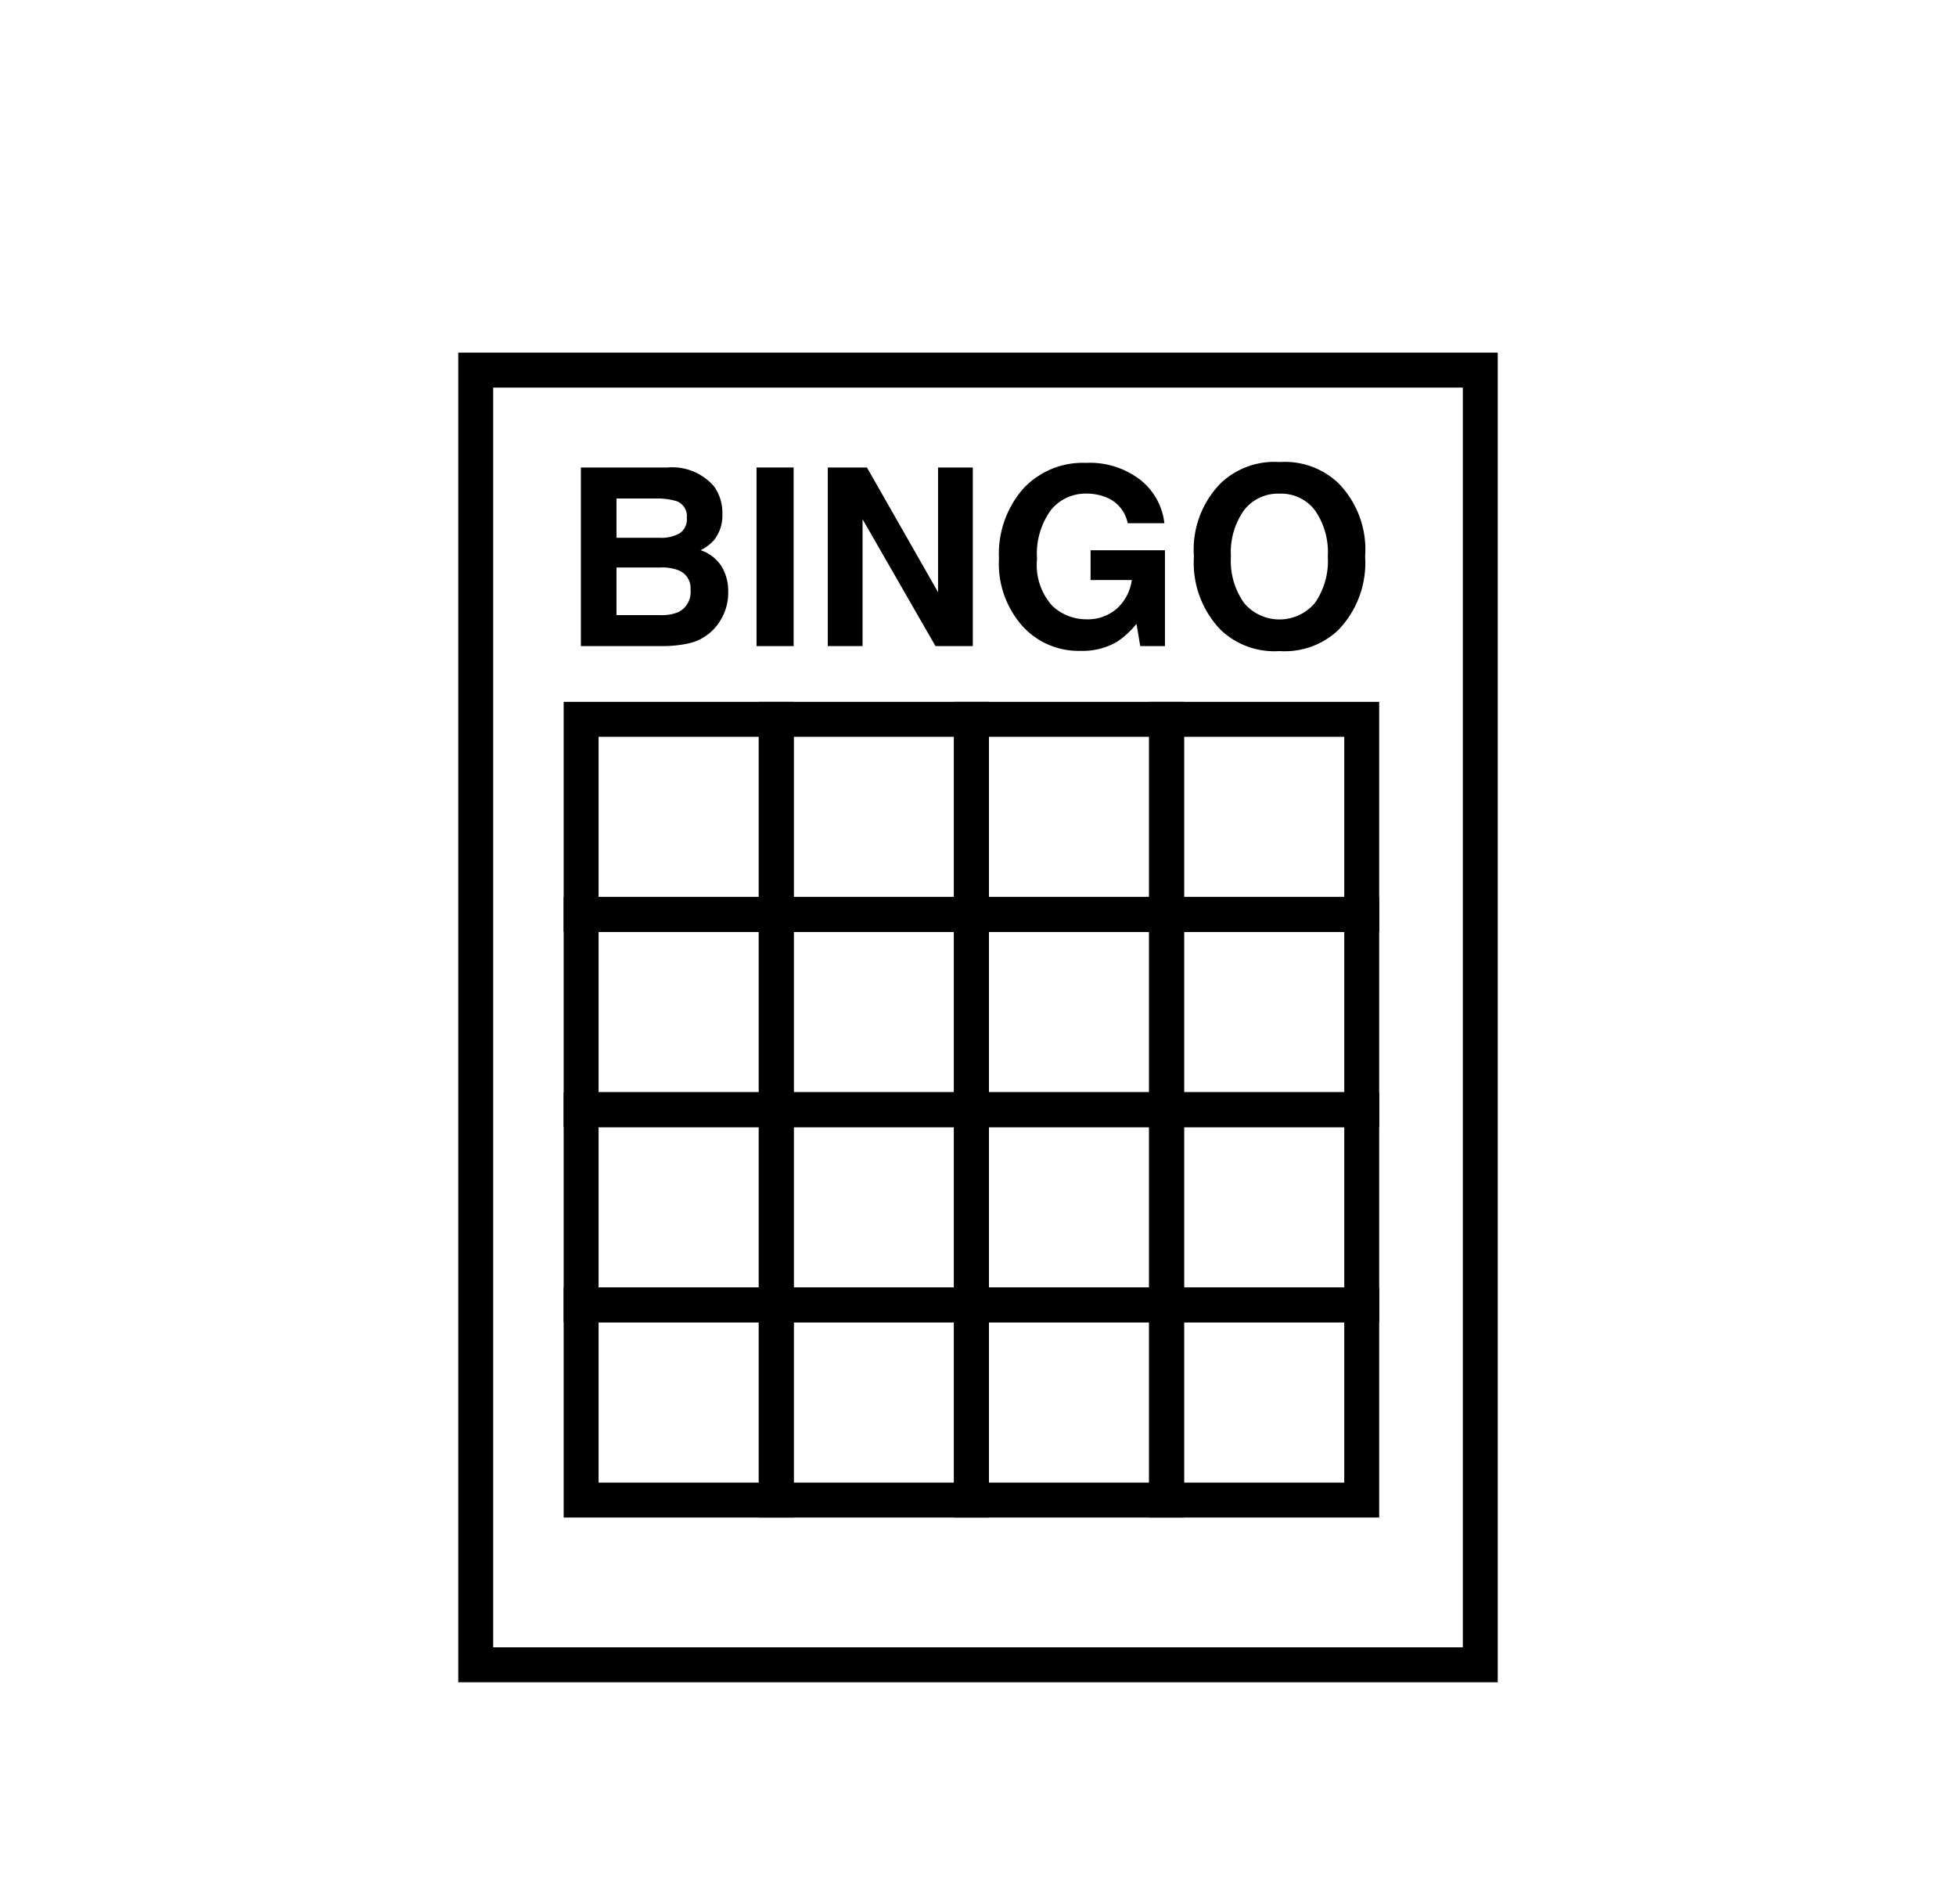
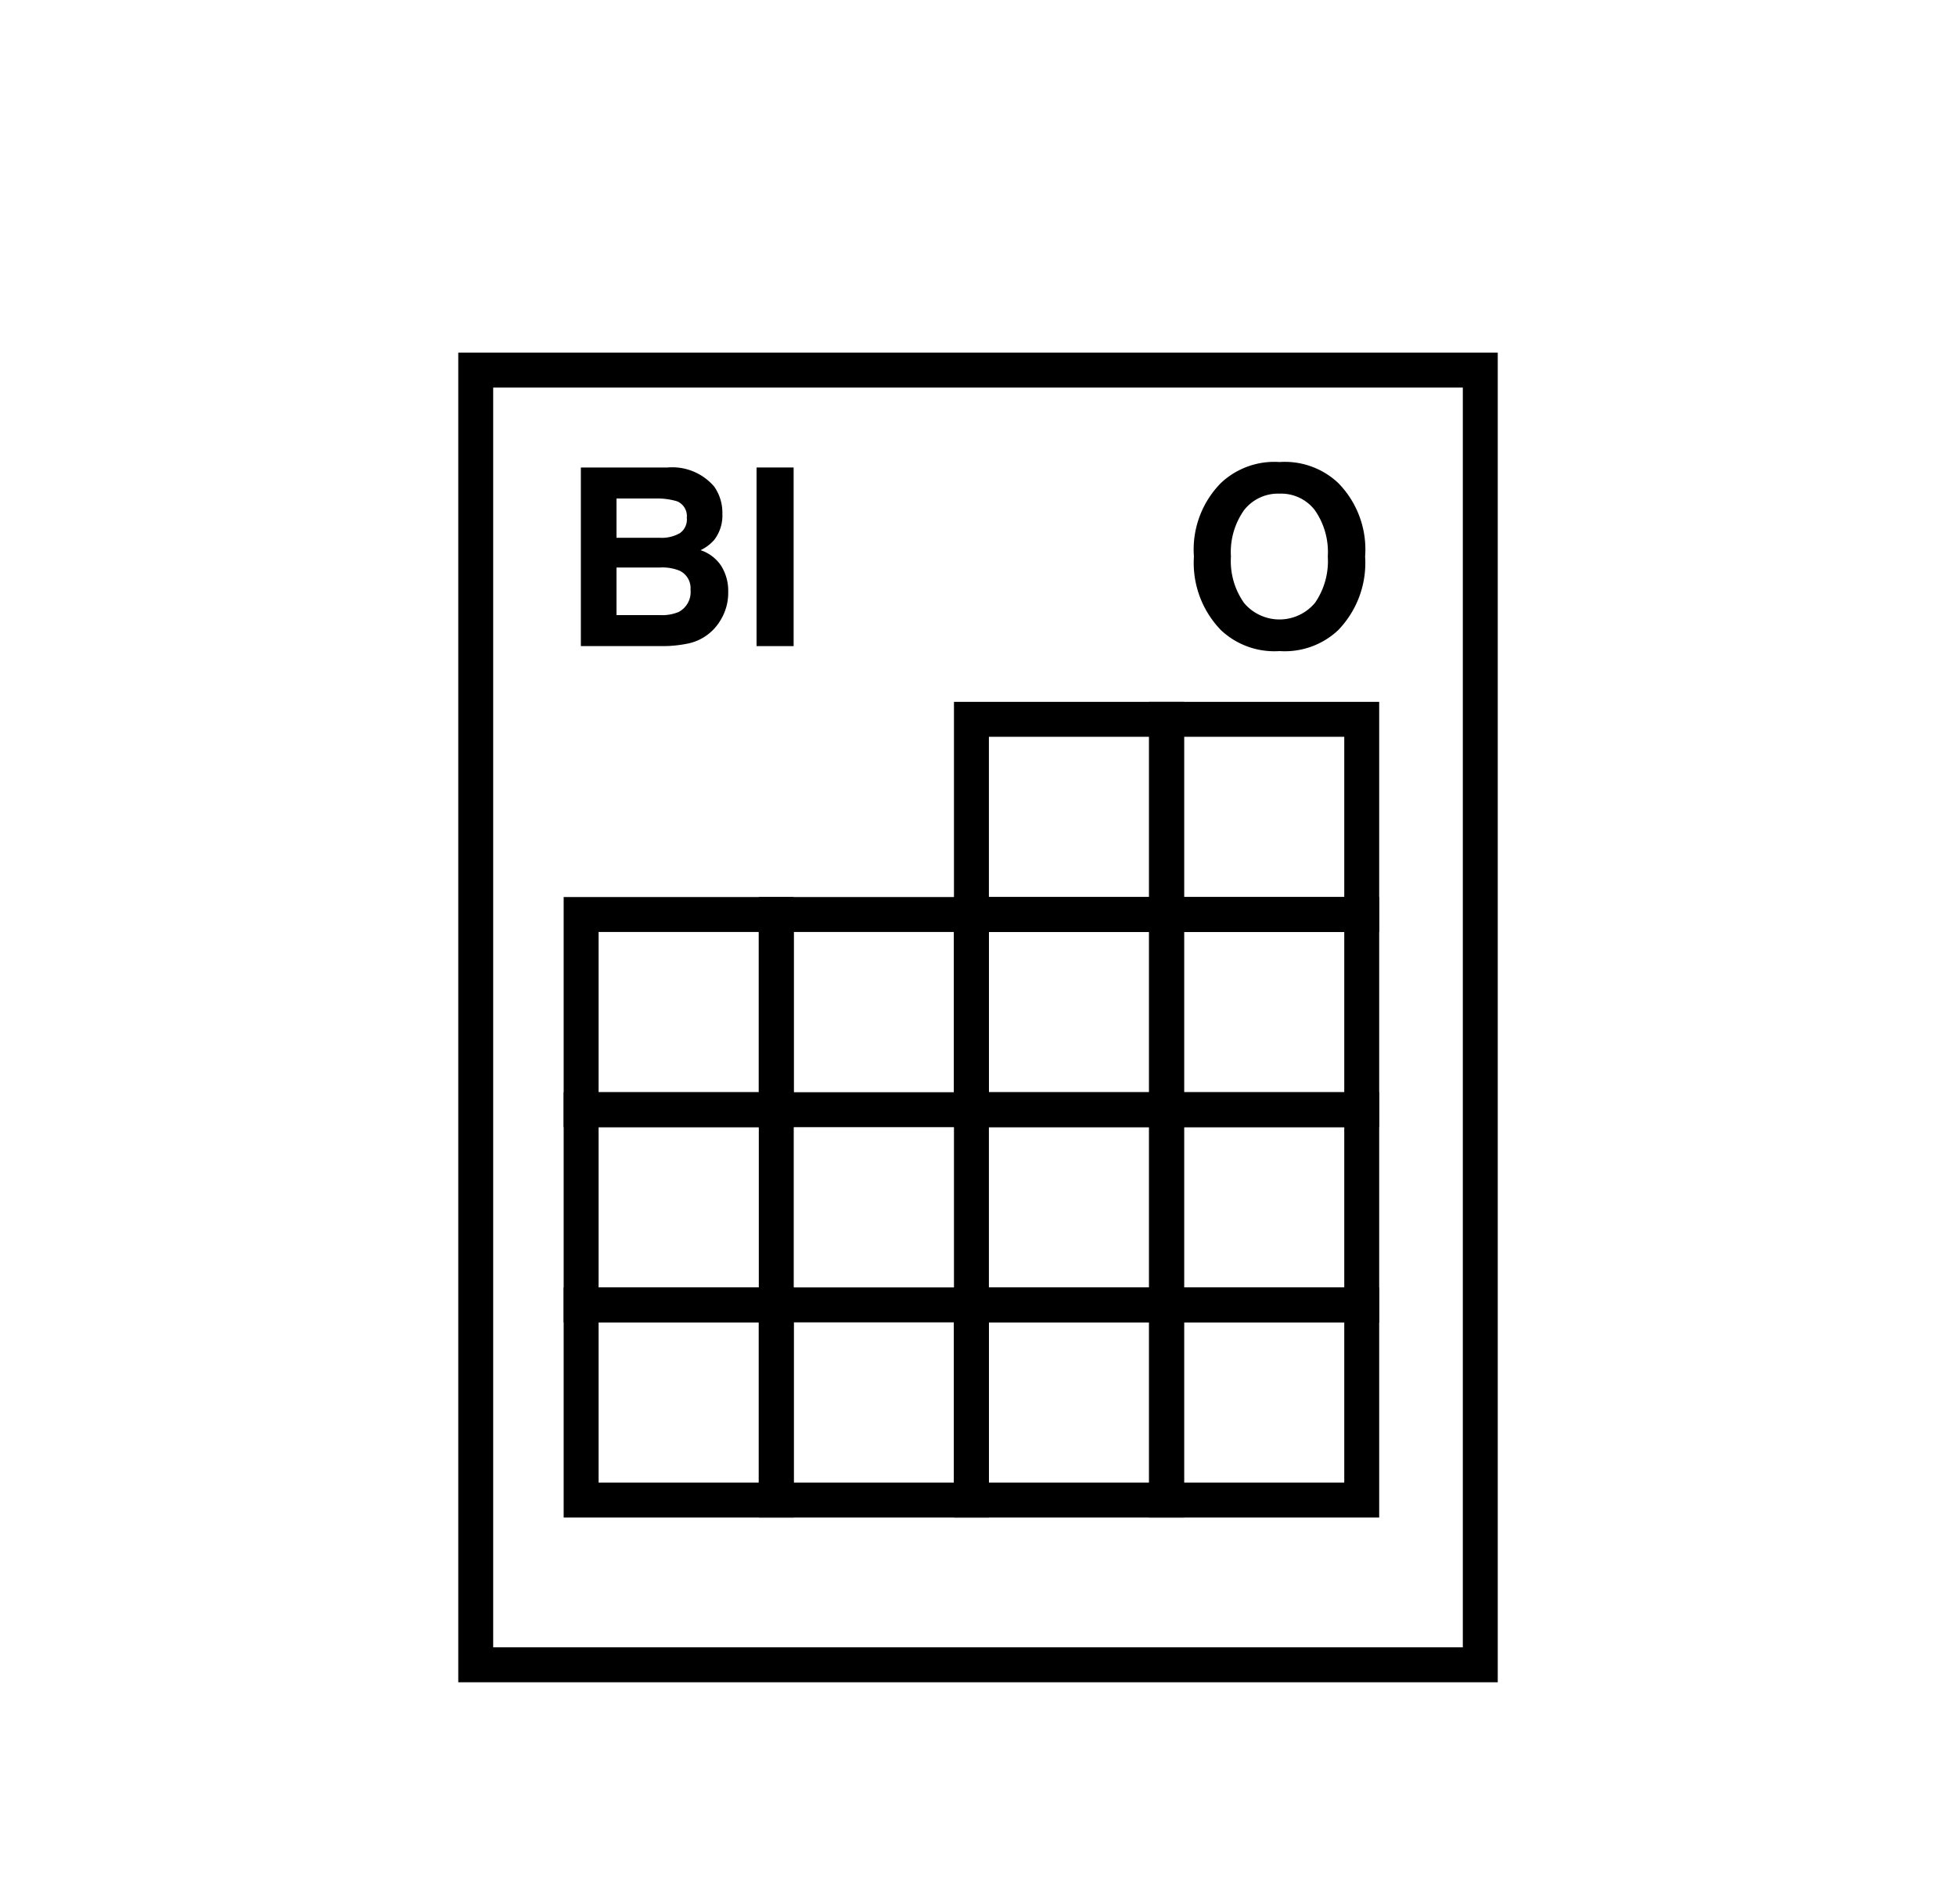
<svg xmlns="http://www.w3.org/2000/svg" width="112" height="109" viewBox="0 0 112 109">
  <defs>
    <clipPath id="clip-path">
      <rect id="長方形_187" data-name="長方形 187" width="59.521" height="76.117" transform="translate(0 0)" fill="none" />
    </clipPath>
  </defs>
  <g id="グループ_3296" data-name="グループ 3296" transform="translate(-1182 -7387)">
    <g id="グループ_3292" data-name="グループ 3292">
      <g id="グループ_140" data-name="グループ 140" transform="translate(1208.24 7407.188)">
        <g id="グループ_137" data-name="グループ 137">
          <g id="グループ_136" data-name="グループ 136" clip-path="url(#clip-path)">
            <rect id="長方形_186" data-name="長方形 186" width="57.521" height="74.117" transform="translate(1 1)" fill="none" stroke="#000" stroke-miterlimit="10" stroke-width="2" />
          </g>
        </g>
-         <rect id="長方形_188" data-name="長方形 188" width="11.174" height="11.174" transform="translate(7.035 20.991)" fill="none" stroke="#000" stroke-miterlimit="10" stroke-width="2" />
-         <rect id="長方形_189" data-name="長方形 189" width="11.174" height="11.174" transform="translate(18.209 20.991)" fill="none" stroke="#000" stroke-miterlimit="10" stroke-width="2" />
        <rect id="長方形_190" data-name="長方形 190" width="11.174" height="11.174" transform="translate(29.384 20.991)" fill="none" stroke="#000" stroke-miterlimit="10" stroke-width="2" />
        <rect id="長方形_191" data-name="長方形 191" width="11.174" height="11.174" transform="translate(40.558 20.991)" fill="none" stroke="#000" stroke-miterlimit="10" stroke-width="2" />
        <rect id="長方形_192" data-name="長方形 192" width="11.174" height="11.174" transform="translate(7.035 32.165)" fill="none" stroke="#000" stroke-miterlimit="10" stroke-width="2" />
        <rect id="長方形_193" data-name="長方形 193" width="11.174" height="11.174" transform="translate(18.209 32.165)" fill="none" stroke="#000" stroke-miterlimit="10" stroke-width="2" />
        <rect id="長方形_194" data-name="長方形 194" width="11.174" height="11.174" transform="translate(29.384 32.165)" fill="none" stroke="#000" stroke-miterlimit="10" stroke-width="2" />
        <rect id="長方形_195" data-name="長方形 195" width="11.174" height="11.174" transform="translate(40.558 32.165)" fill="none" stroke="#000" stroke-miterlimit="10" stroke-width="2" />
        <rect id="長方形_196" data-name="長方形 196" width="11.174" height="11.174" transform="translate(7.035 43.339)" fill="none" stroke="#000" stroke-miterlimit="10" stroke-width="2" />
-         <rect id="長方形_197" data-name="長方形 197" width="11.174" height="11.174" transform="translate(18.209 43.339)" fill="none" stroke="#000" stroke-miterlimit="10" stroke-width="2" />
        <rect id="長方形_198" data-name="長方形 198" width="11.174" height="11.174" transform="translate(29.384 43.339)" fill="none" stroke="#000" stroke-miterlimit="10" stroke-width="2" />
        <rect id="長方形_199" data-name="長方形 199" width="11.174" height="11.174" transform="translate(40.558 43.339)" fill="none" stroke="#000" stroke-miterlimit="10" stroke-width="2" />
        <rect id="長方形_200" data-name="長方形 200" width="11.174" height="11.174" transform="translate(7.035 54.513)" fill="none" stroke="#000" stroke-miterlimit="10" stroke-width="2" />
        <rect id="長方形_201" data-name="長方形 201" width="11.174" height="11.174" transform="translate(18.209 54.513)" fill="none" stroke="#000" stroke-miterlimit="10" stroke-width="2" />
        <rect id="長方形_202" data-name="長方形 202" width="11.174" height="11.174" transform="translate(29.384 54.513)" fill="none" stroke="#000" stroke-miterlimit="10" stroke-width="2" />
        <rect id="長方形_203" data-name="長方形 203" width="11.174" height="11.174" transform="translate(40.558 54.513)" fill="none" stroke="#000" stroke-miterlimit="10" stroke-width="2" />
        <g id="グループ_139" data-name="グループ 139">
          <g id="グループ_138" data-name="グループ 138" clip-path="url(#clip-path)">
            <path id="パス_1640" data-name="パス 1640" d="M11.655,16.8H7.02V6.574h4.967a3.162,3.162,0,0,1,2.664,1.089,2.592,2.592,0,0,1,.472,1.562,2.279,2.279,0,0,1-.472,1.5,2.43,2.43,0,0,1-.777.583,2.274,2.274,0,0,1,1.183.9,2.7,2.7,0,0,1,.4,1.5A2.979,2.979,0,0,1,15,15.343a2.82,2.82,0,0,1-1.89,1.318,7.132,7.132,0,0,1-1.453.139m1.012-6.452a.955.955,0,0,0,.417-.895.915.915,0,0,0-.556-.943,3.9,3.9,0,0,0-1.22-.159H9.06V10.6h2.511a2.08,2.08,0,0,0,1.1-.257M11.606,12.3H9.06v2.726h2.511a2.472,2.472,0,0,0,1.048-.18,1.286,1.286,0,0,0,.68-1.276,1.1,1.1,0,0,0-.658-1.1,2.644,2.644,0,0,0-1.035-.173" />
            <rect id="長方形_204" data-name="長方形 204" width="2.123" height="10.226" transform="translate(17.08 6.574)" />
-             <path id="パス_1641" data-name="パス 1641" d="M29.463,16.8H27.326L23.15,9.536V16.8H21.159V6.574H23.4l4.072,7.139V6.574h1.991Z" />
-             <path id="パス_1642" data-name="パス 1642" d="M37.725,16.55a3.9,3.9,0,0,1-2.081.521,4.323,4.323,0,0,1-3.33-1.409,5.368,5.368,0,0,1-1.353-3.871A5.674,5.674,0,0,1,32.328,7.81a4.658,4.658,0,0,1,3.614-1.5,4.728,4.728,0,0,1,3.132.988,3.676,3.676,0,0,1,1.357,2.467h-2.1A2.005,2.005,0,0,0,37.142,8.3a2.921,2.921,0,0,0-1.172-.23,2.545,2.545,0,0,0-2.029.934,4.239,4.239,0,0,0-.8,2.806,3.483,3.483,0,0,0,.861,2.671,2.821,2.821,0,0,0,1.956.784,2.527,2.527,0,0,0,1.762-.621,2.681,2.681,0,0,0,.846-1.627H36.206V11.313h4.259V16.8H39.05l-.215-1.276a4.9,4.9,0,0,1-1.11,1.026" />
            <path id="パス_1643" data-name="パス 1643" d="M47.028,17.084a4.459,4.459,0,0,1-3.351-1.193,5.52,5.52,0,0,1-1.553-4.218,5.413,5.413,0,0,1,1.553-4.218,4.463,4.463,0,0,1,3.351-1.193,4.46,4.46,0,0,1,3.351,1.193,5.425,5.425,0,0,1,1.547,4.218,5.532,5.532,0,0,1-1.547,4.218,4.456,4.456,0,0,1-3.351,1.193m2.019-2.747a4.2,4.2,0,0,0,.742-2.664,4.188,4.188,0,0,0-.745-2.66,2.437,2.437,0,0,0-2.016-.941A2.469,2.469,0,0,0,45,9.009a4.147,4.147,0,0,0-.757,2.664A4.143,4.143,0,0,0,45,14.337a2.65,2.65,0,0,0,4.044,0" />
          </g>
        </g>
      </g>
      <rect id="長方形_2935" data-name="長方形 2935" width="112" height="109" transform="translate(1182 7387)" fill="none" />
    </g>
  </g>
</svg>